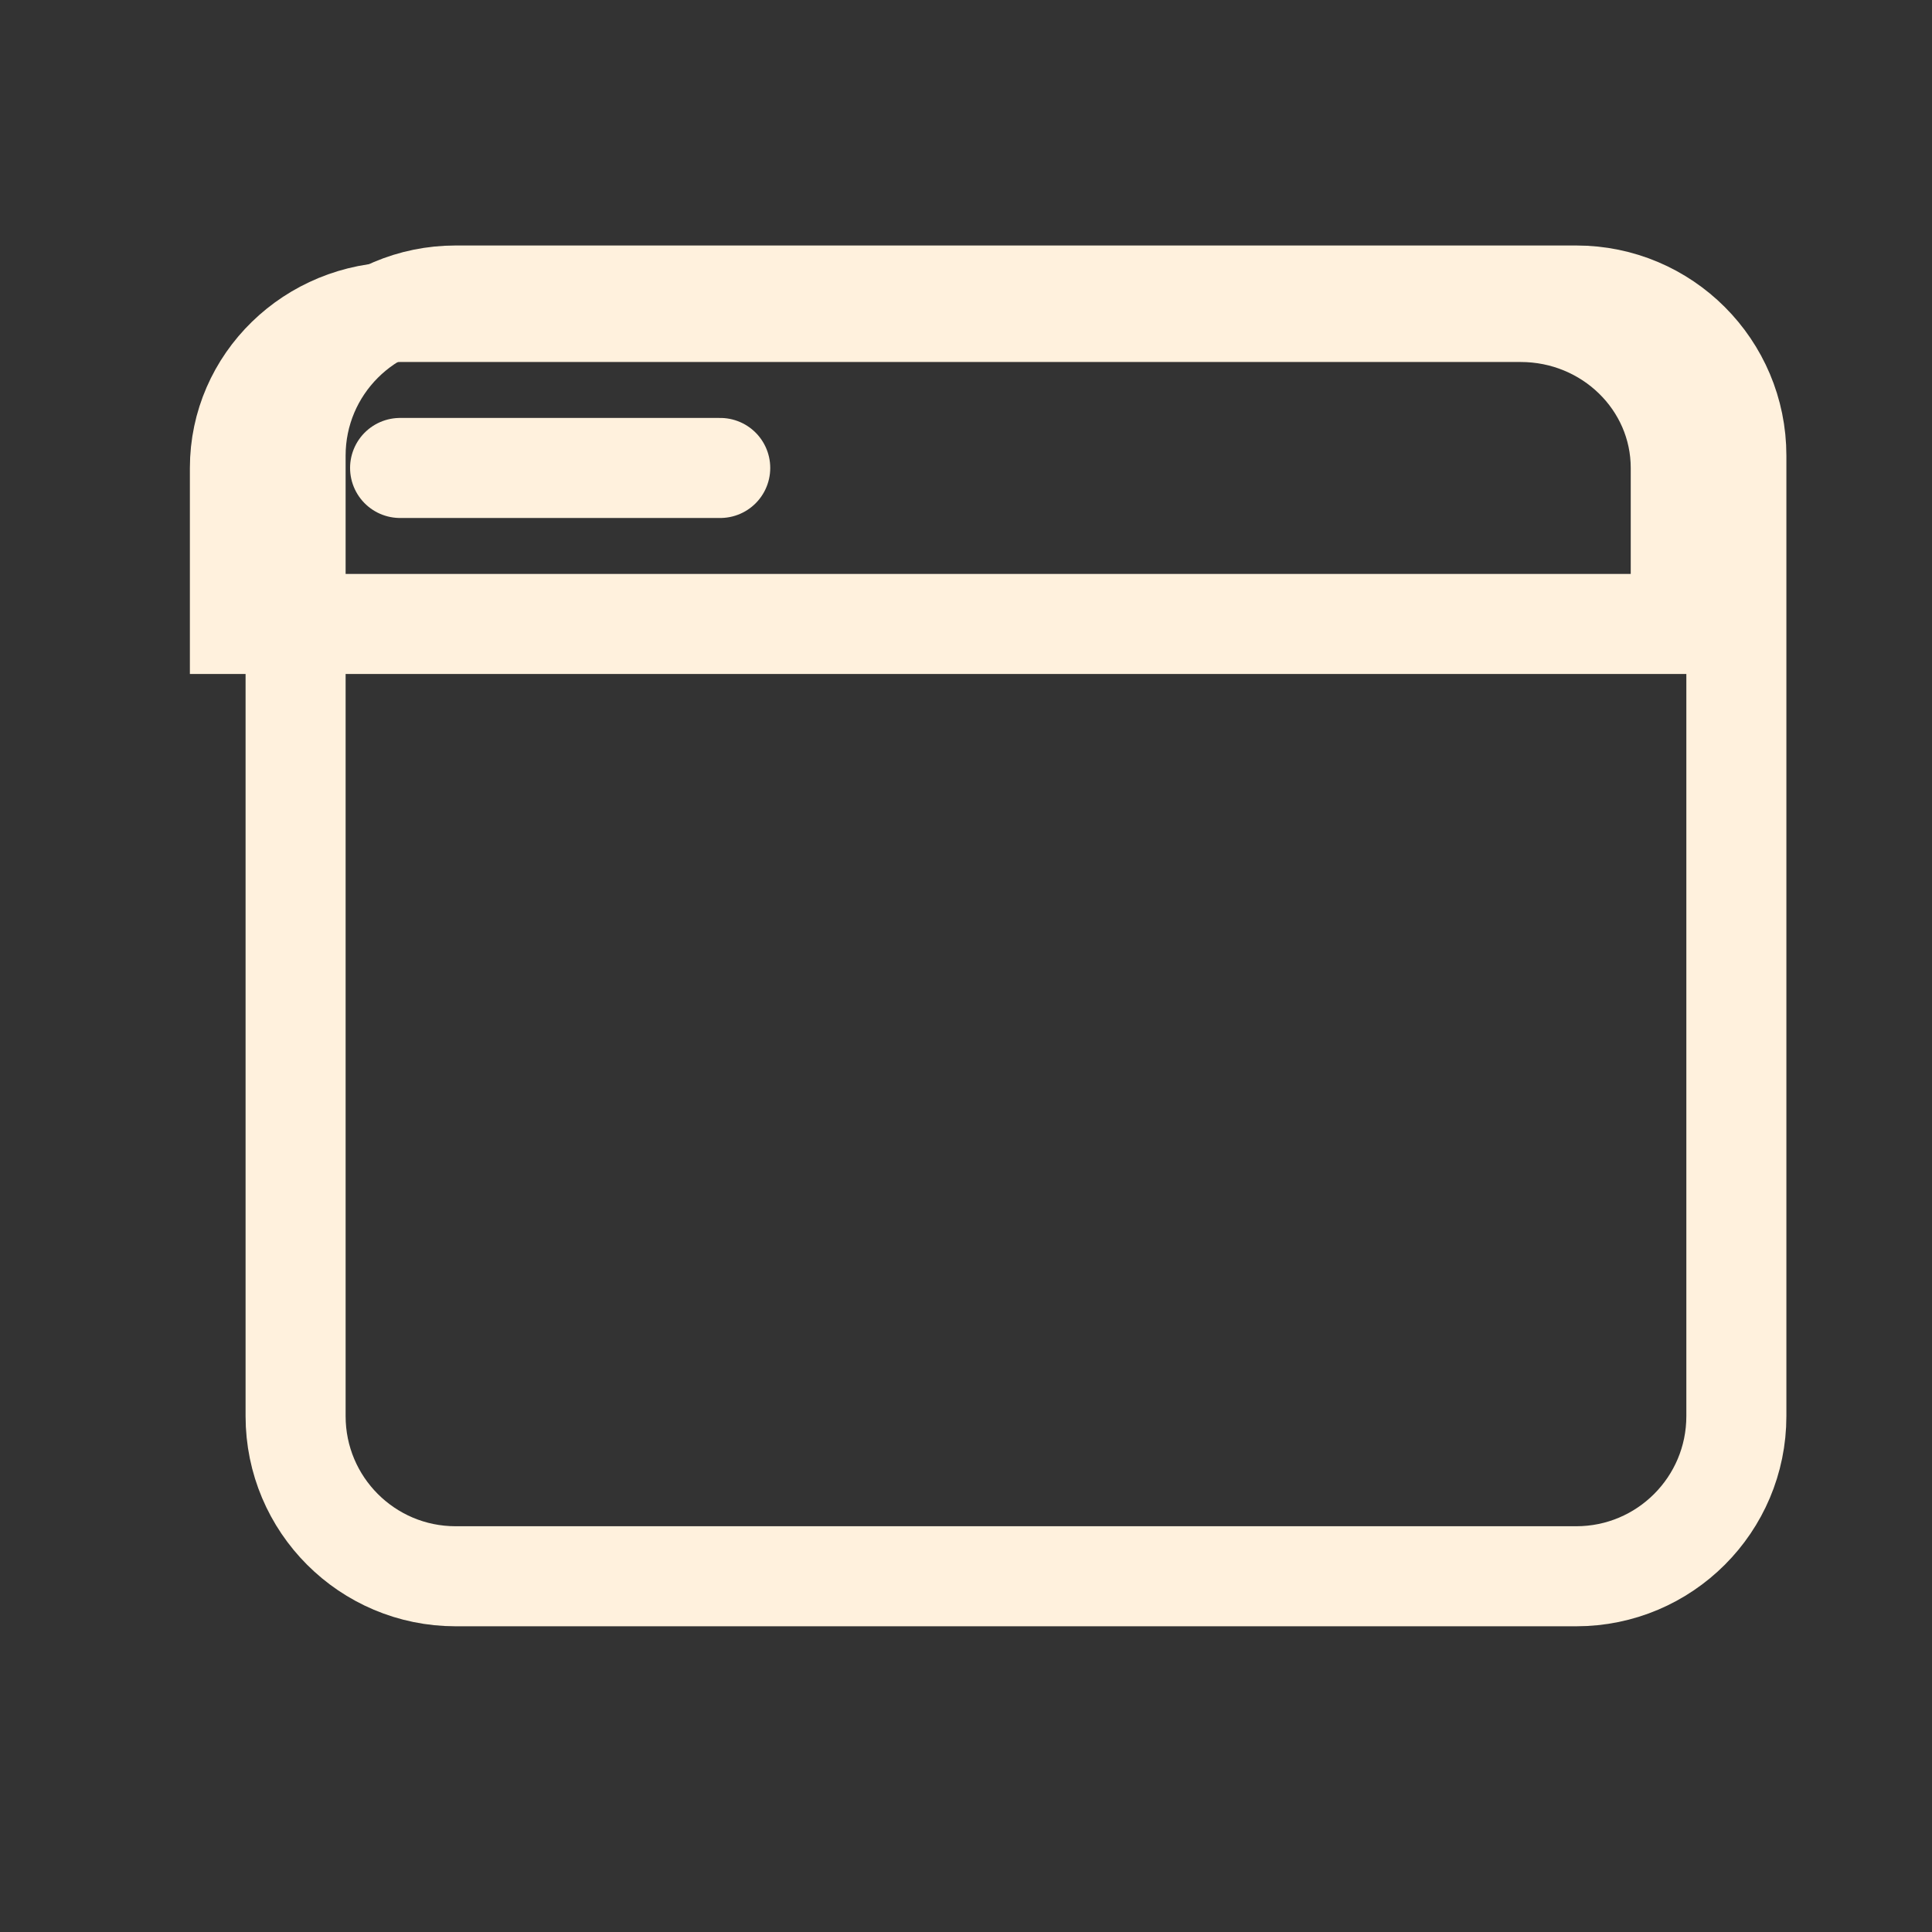
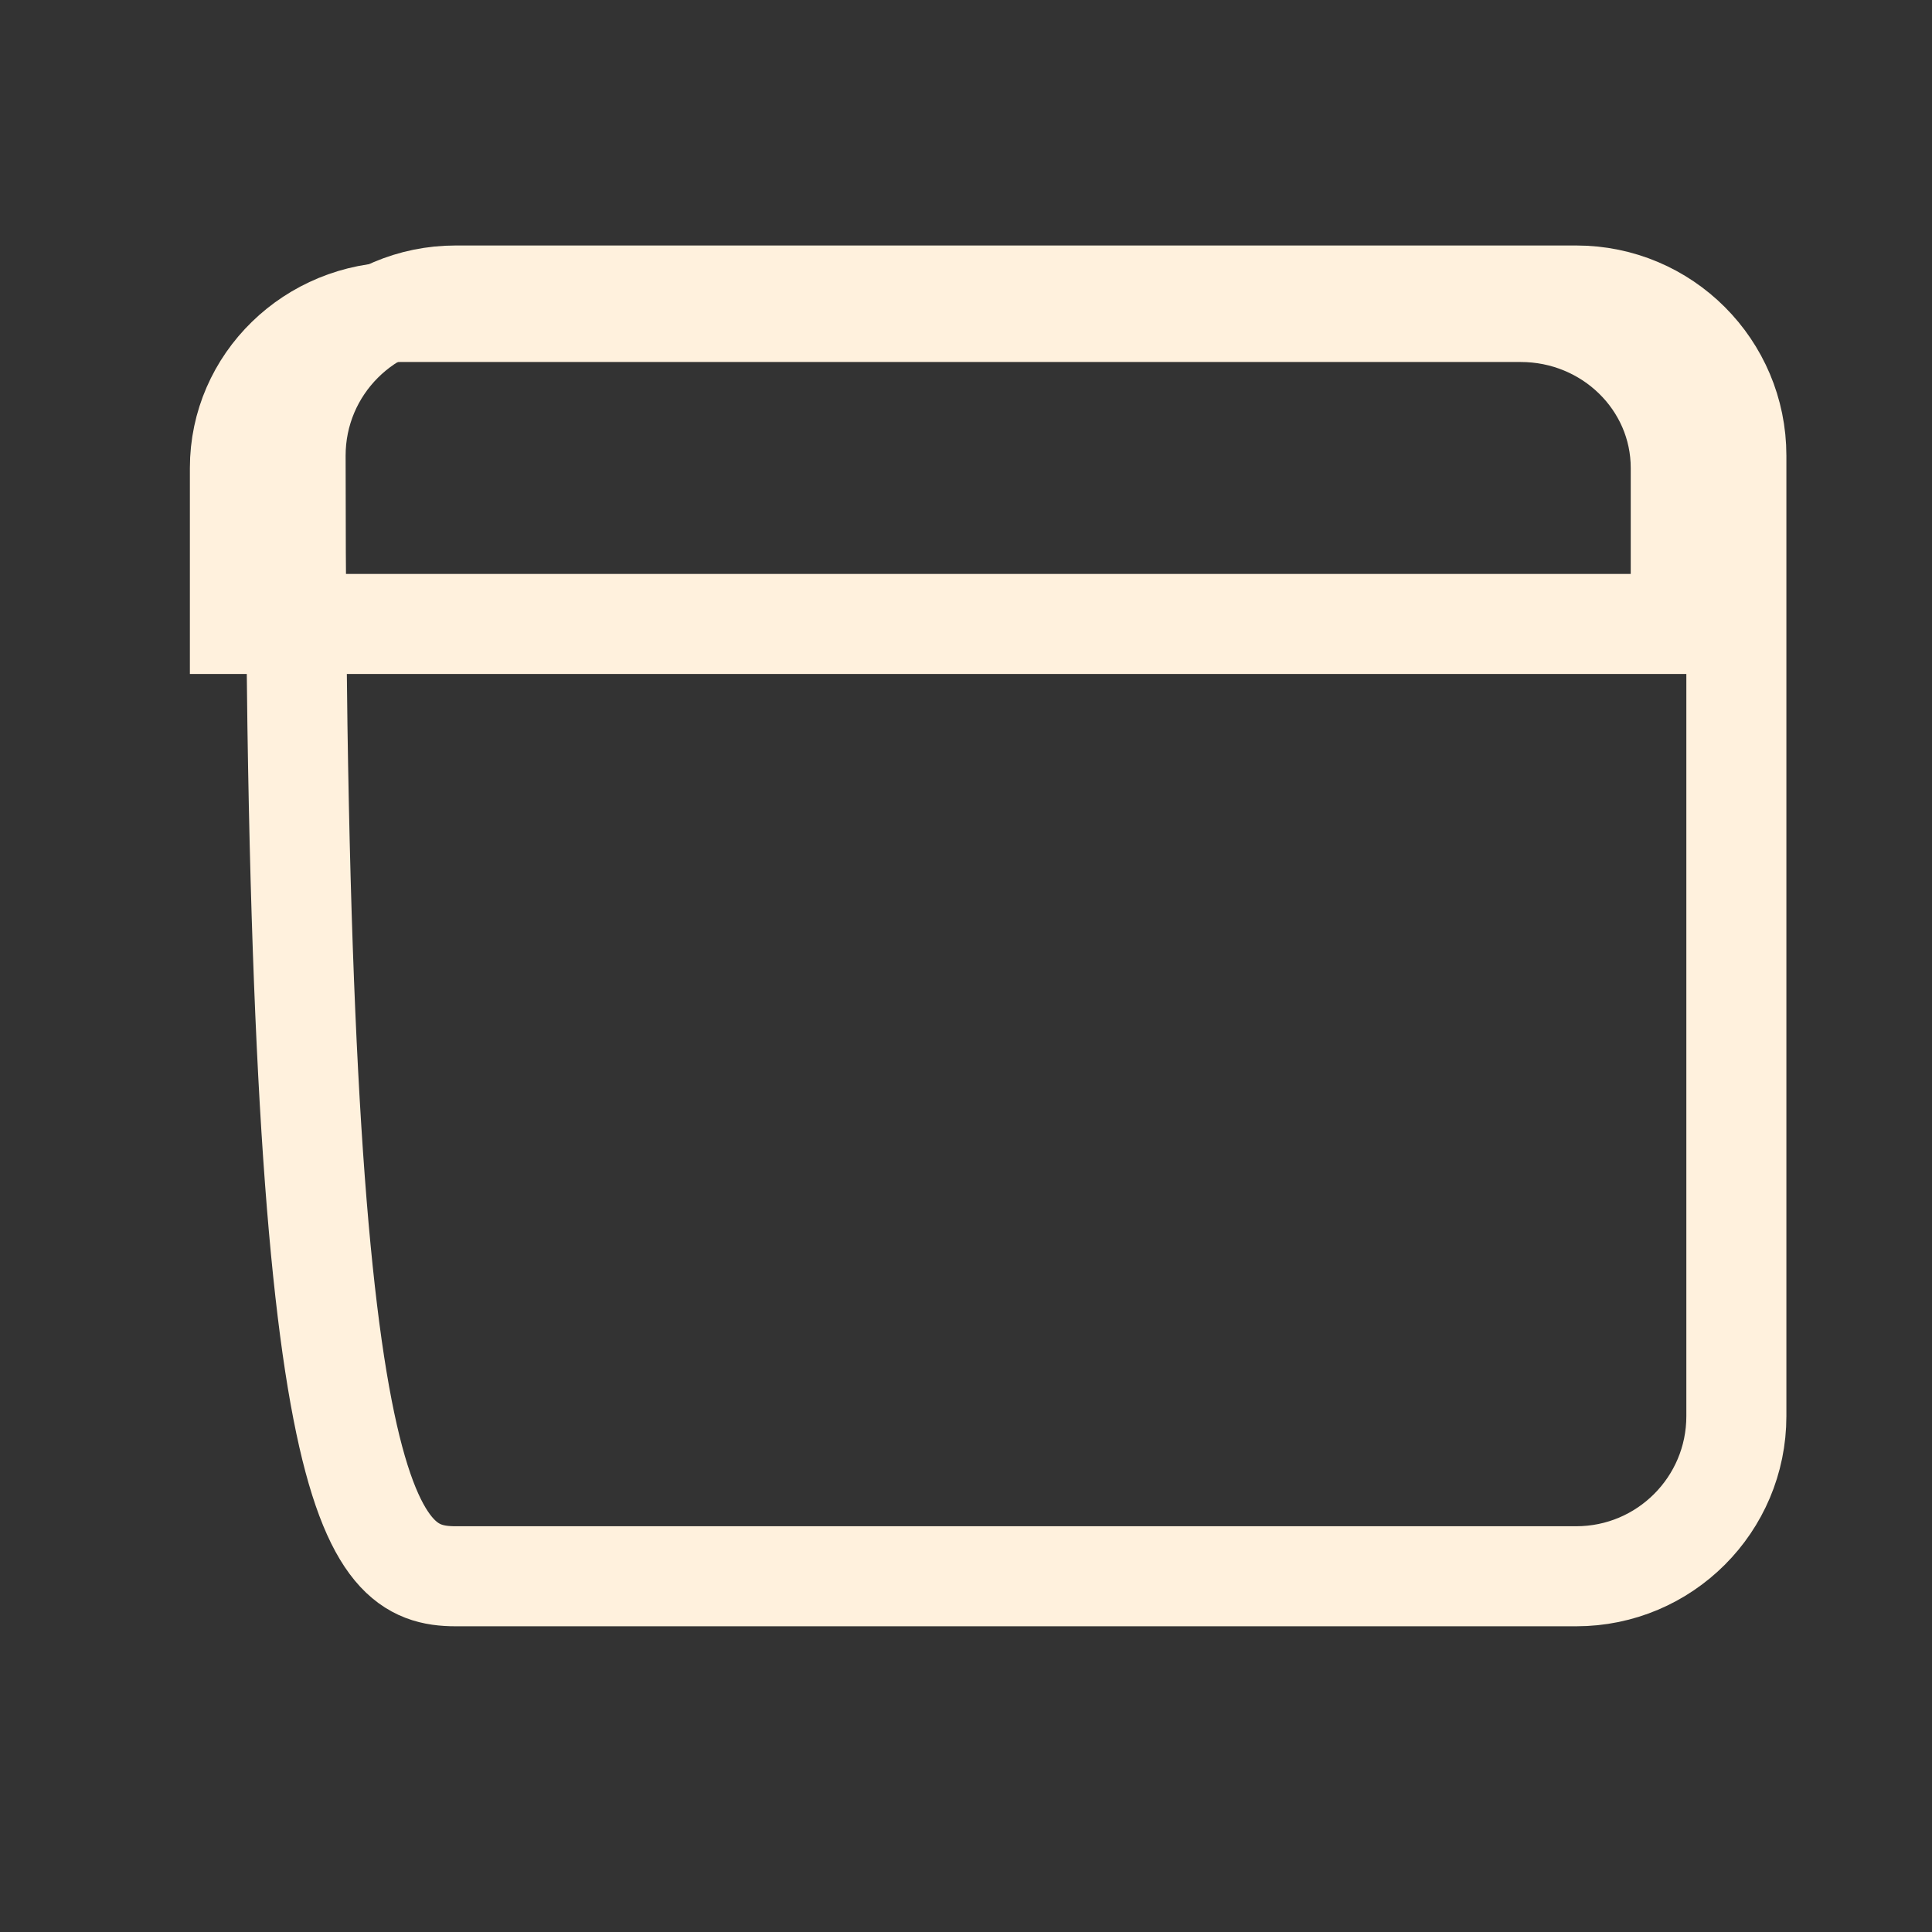
<svg xmlns="http://www.w3.org/2000/svg" width="23" height="23" viewBox="0 0 23 23" fill="none">
  <rect x="0" y="0" width="23" height="23" fill="#333333" stroke="none" />
-   <path d="M18.765 3.518H5.424C4.372 3.518 3.519 4.372 3.519 5.424V16.859C3.519 17.912 4.372 18.765 5.424 18.765H18.765C19.817 18.765 20.671 17.912 20.671 16.859V5.424C20.671 4.372 19.817 3.518 18.765 3.518Z" stroke="#FFF1DD" stroke-width="1.191" stroke-linecap="round" />
+   <path d="M18.765 3.518H5.424C4.372 3.518 3.519 4.372 3.519 5.424C3.519 17.912 4.372 18.765 5.424 18.765H18.765C19.817 18.765 20.671 17.912 20.671 16.859V5.424C20.671 4.372 19.817 3.518 18.765 3.518Z" stroke="#FFF1DD" stroke-width="1.191" stroke-linecap="round" />
  <path d="M18.103 3.714H4.762C3.71 3.714 2.856 4.545 2.856 5.571V7.428H20.009V5.571C20.009 4.545 19.155 3.714 18.103 3.714Z" stroke="#FFF1DD" stroke-width="1.191" stroke-linecap="round" />
-   <path d="M4.763 5.571H8.574" stroke="#FFF1DD" stroke-width="1.191" stroke-linecap="round" />
</svg>